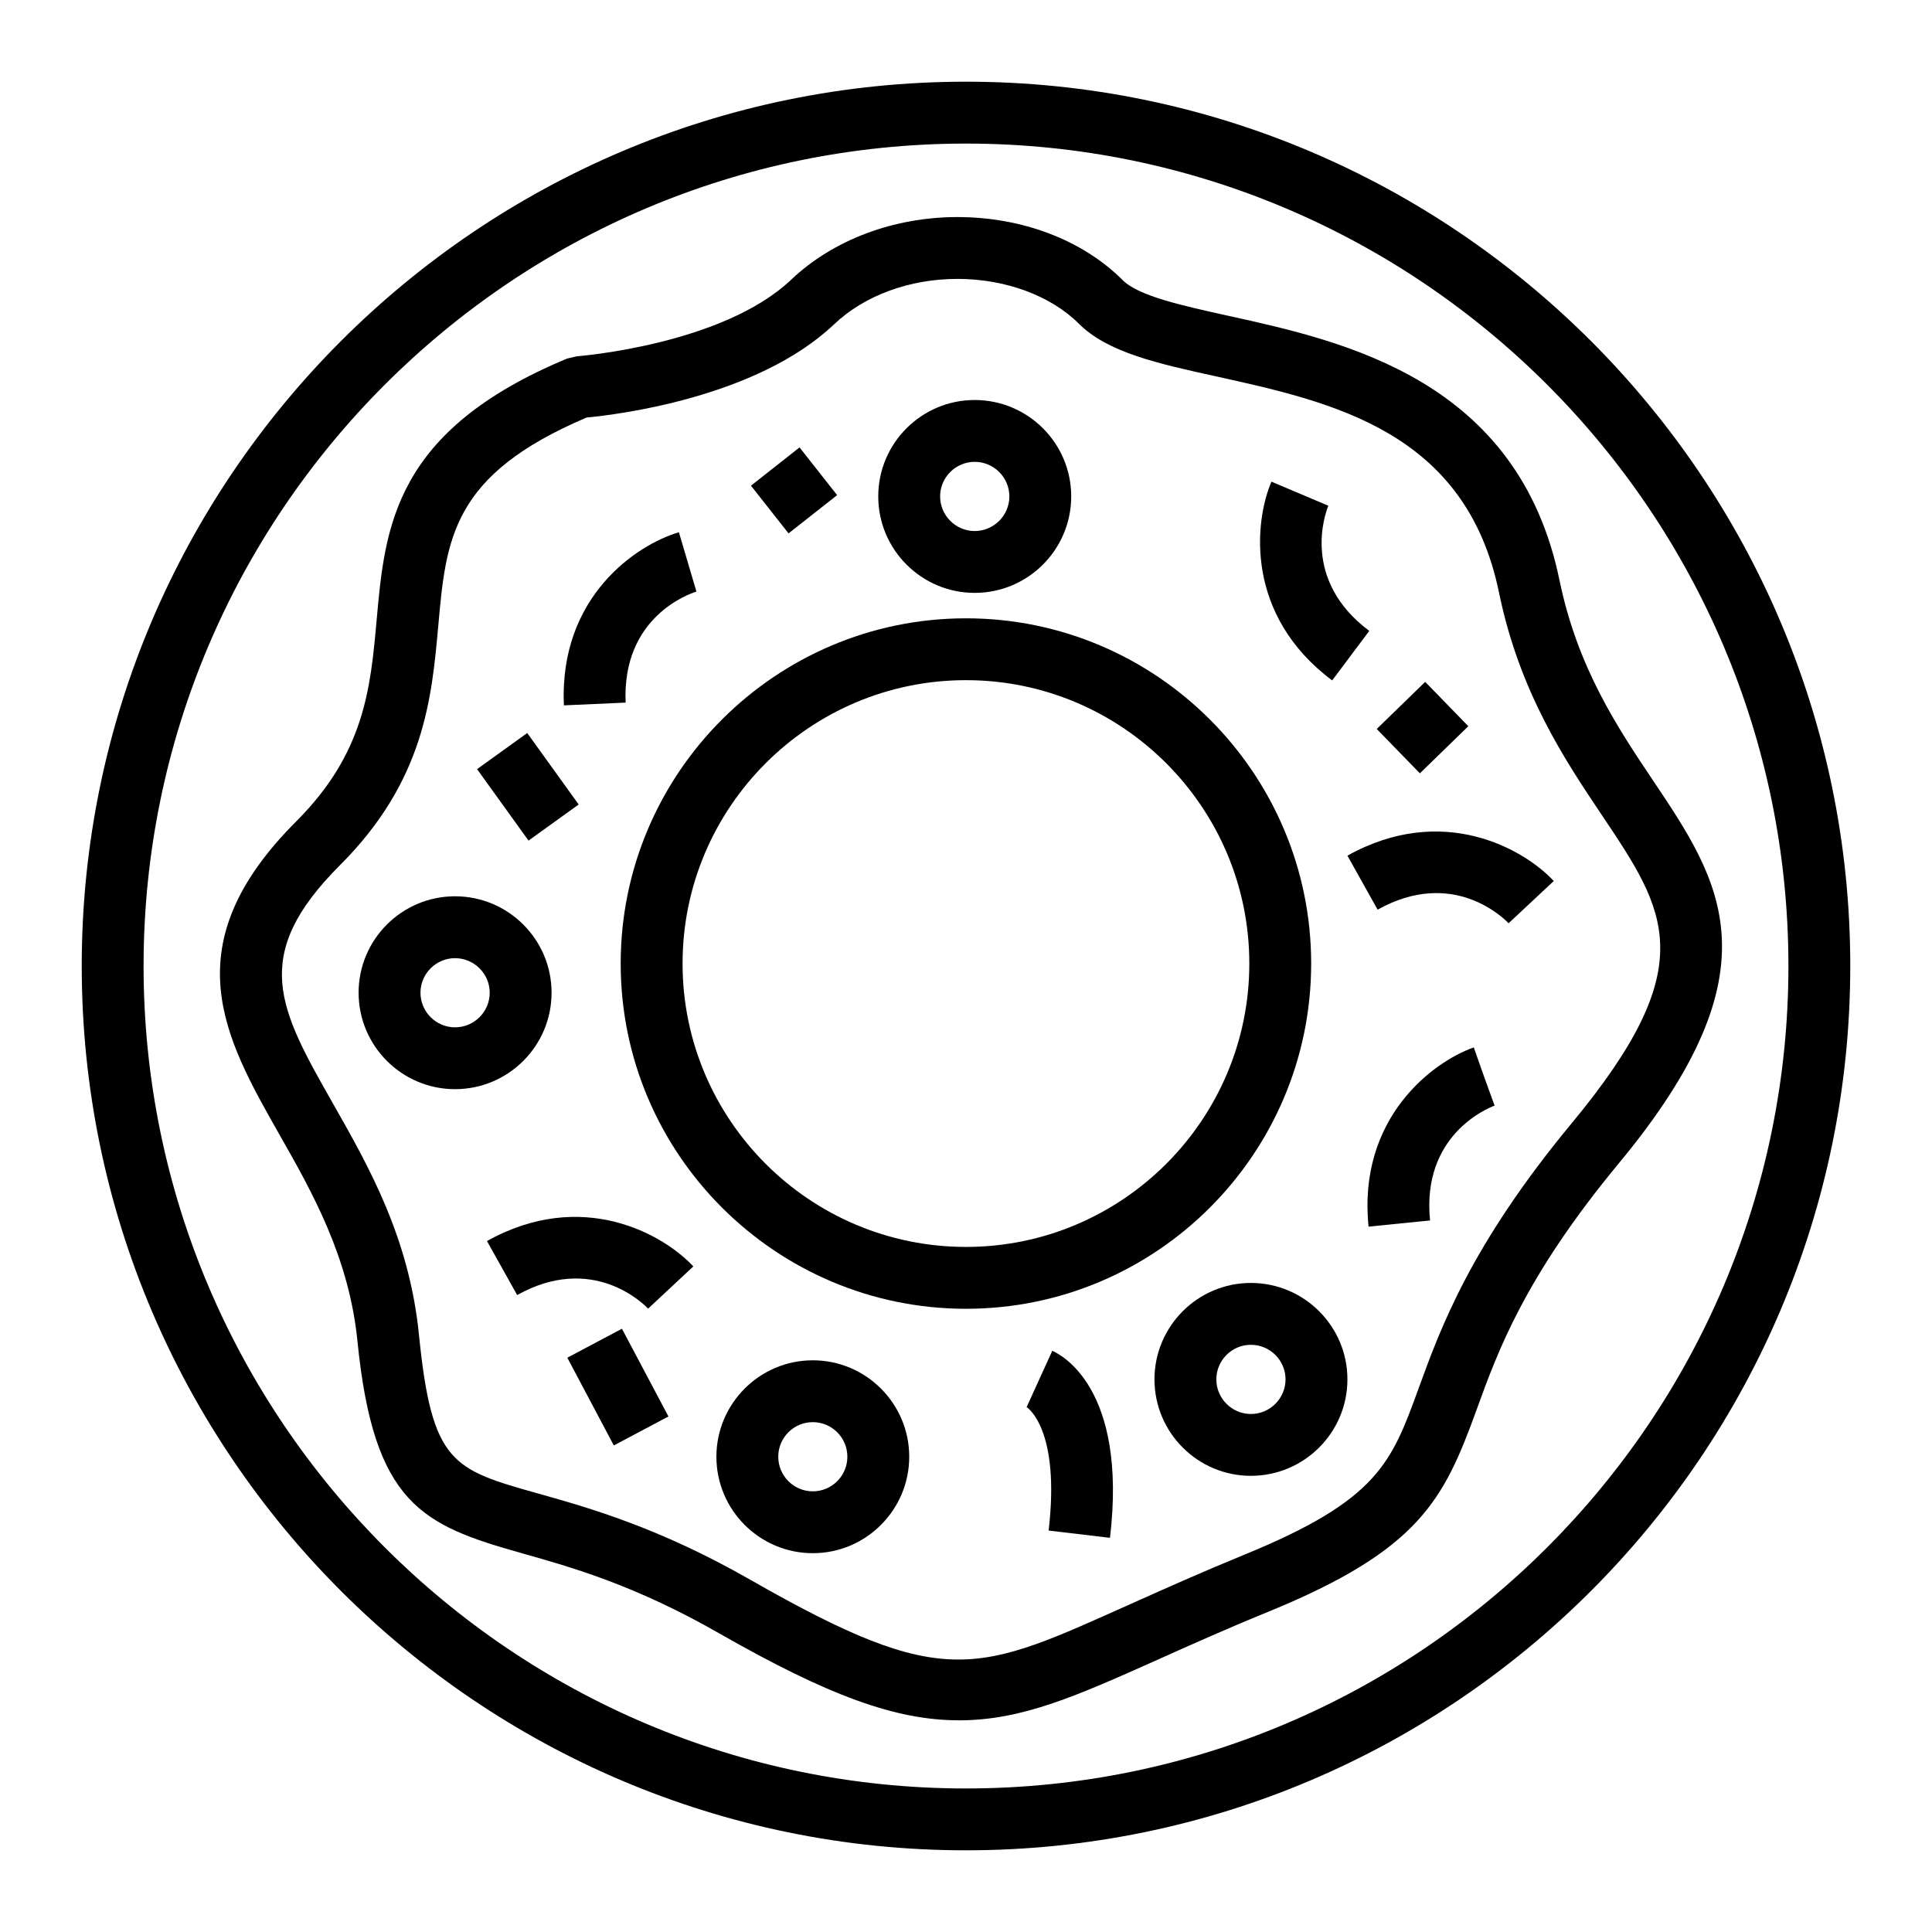
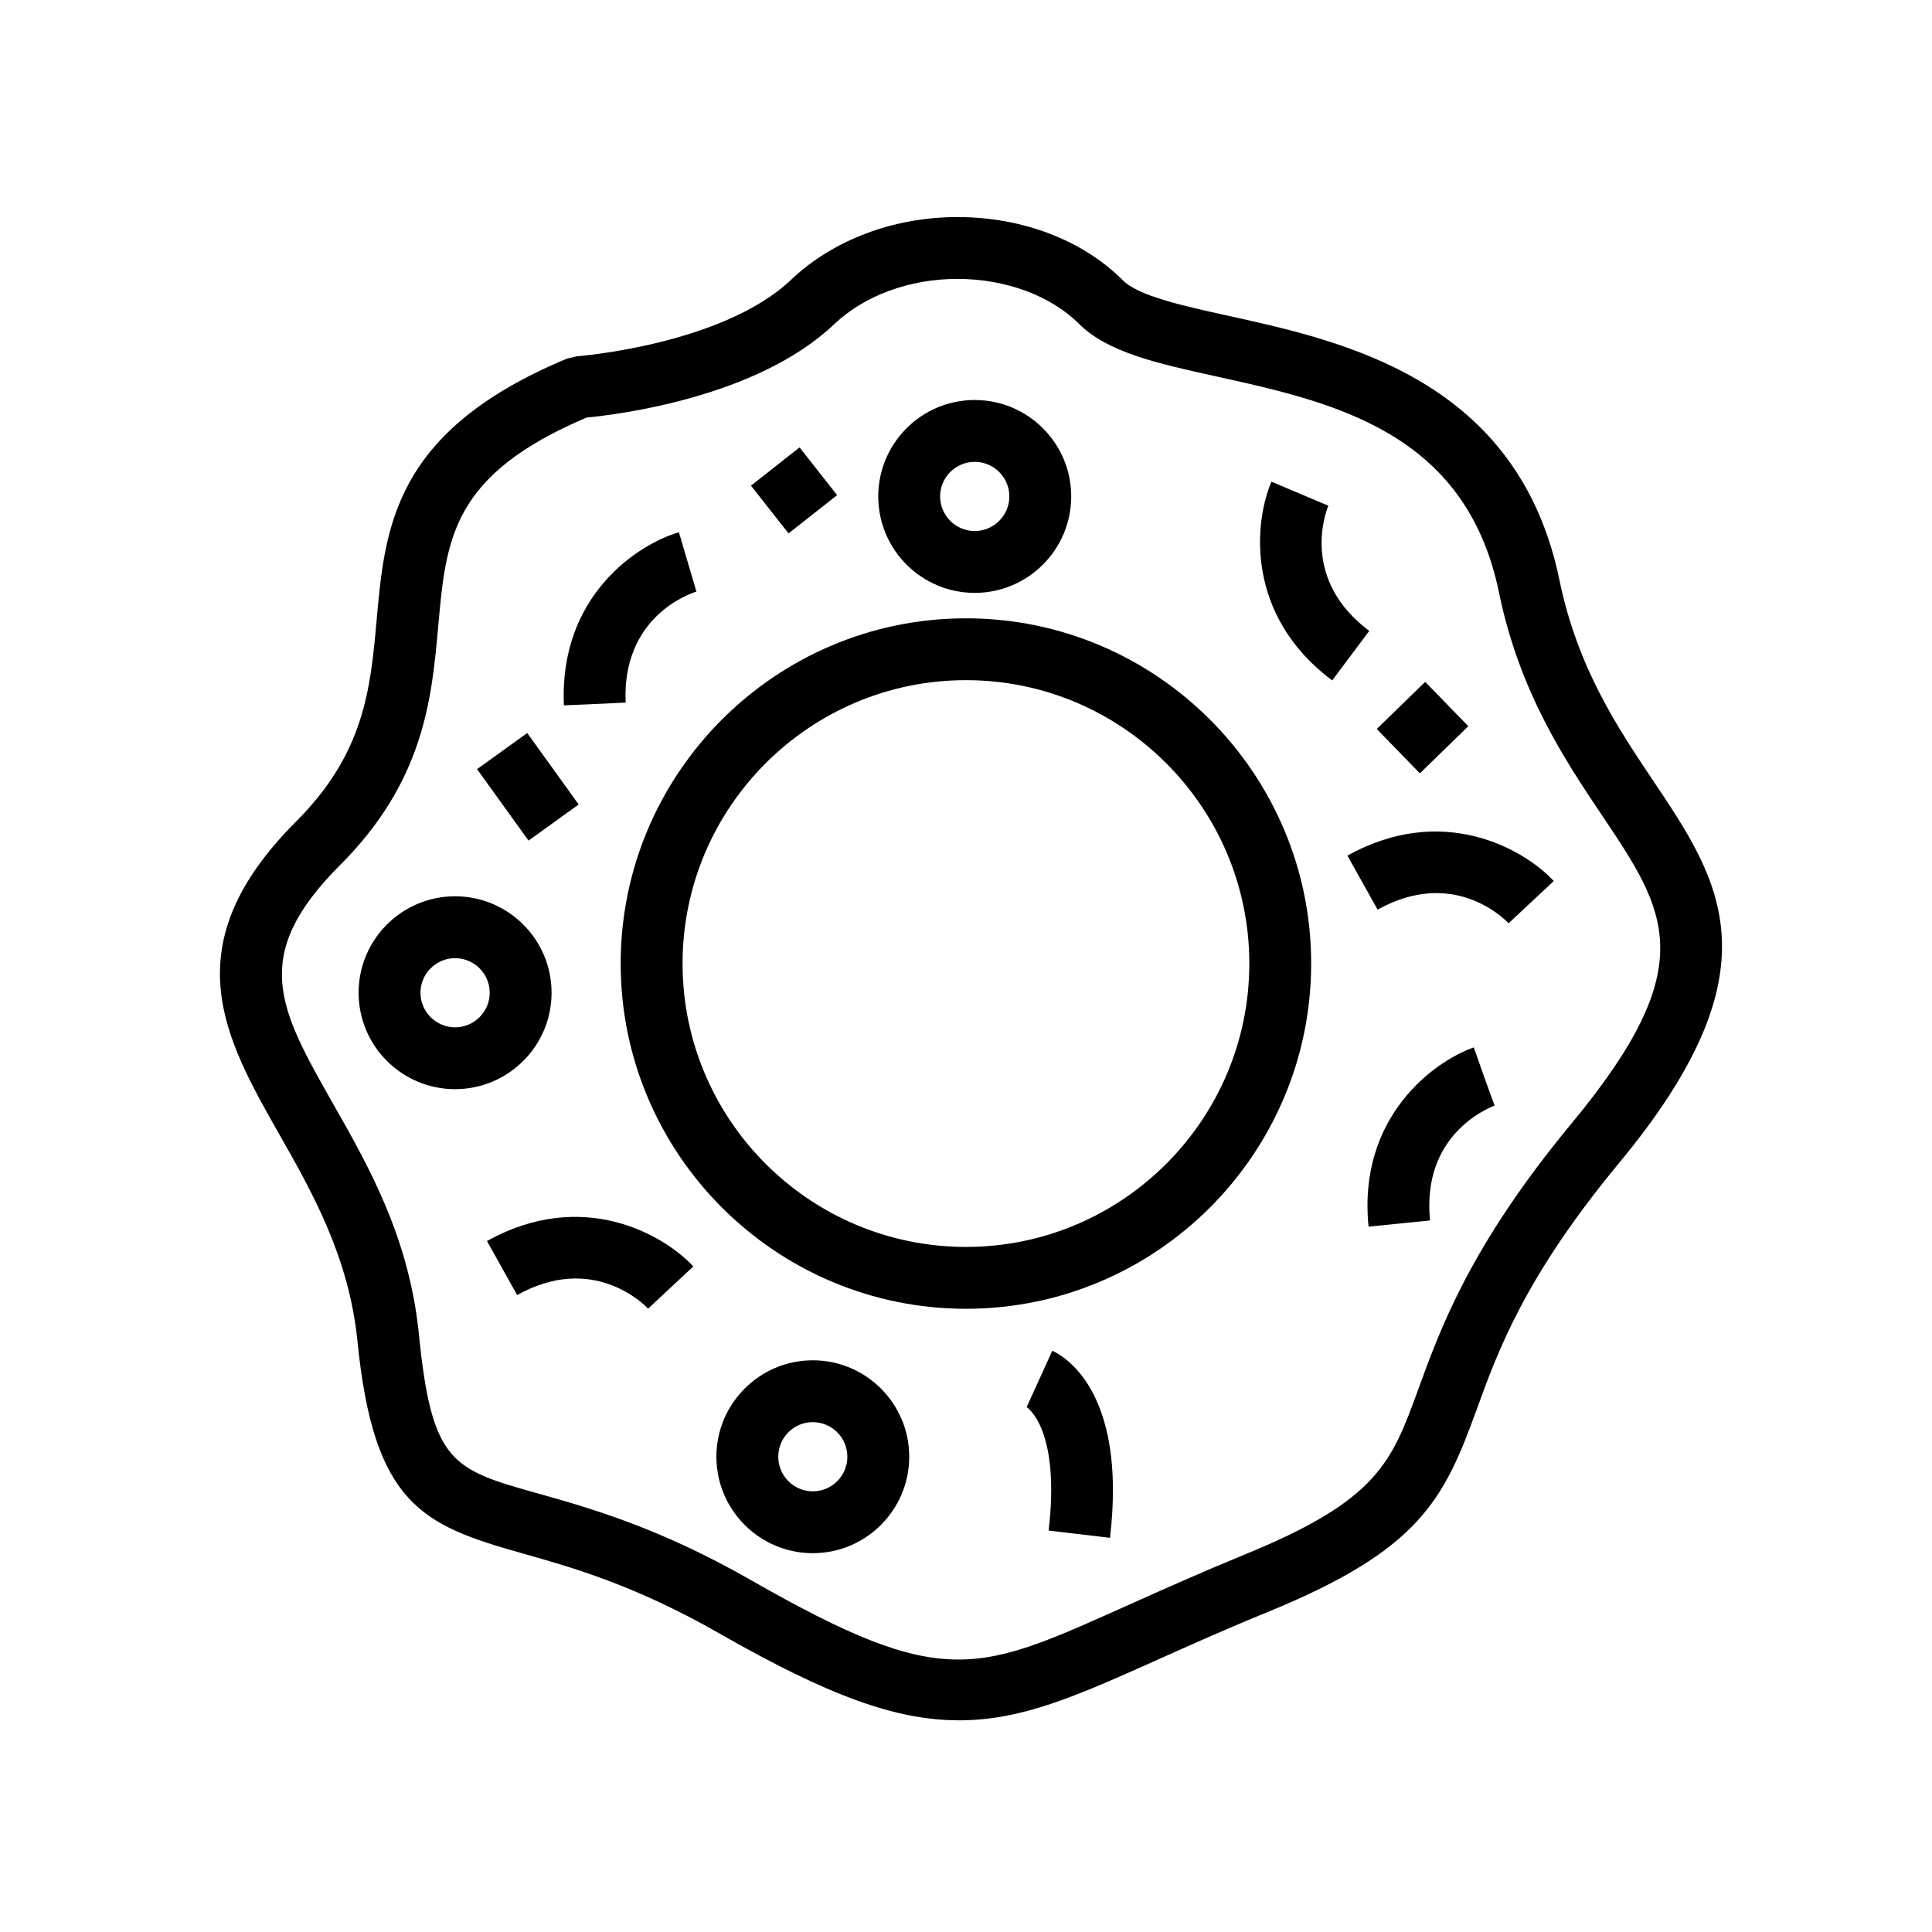
<svg xmlns="http://www.w3.org/2000/svg" fill="#000000" width="800px" height="800px" version="1.1" viewBox="144 144 512 512">
  <g>
-     <path d="m400 634.35c-129.23 0-234.34-105.14-234.34-234.34 0-129.23 105.11-234.36 234.34-234.36 129.19 0 234.34 105.13 234.34 234.36-0.004 129.2-105.15 234.34-234.34 234.34zm0-452.3c-120.2 0-217.95 97.785-217.95 217.96 0 120.18 97.75 217.95 217.95 217.95 120.16 0 217.95-97.766 217.95-217.95-0.004-120.18-97.785-217.96-217.95-217.96z" />
-     <path d="m400 490.84c-50.465 0-91.512-41.047-91.512-91.488 0-50.445 41.047-91.492 91.512-91.492 50.43 0 91.473 41.047 91.473 91.492-0.004 50.445-41.043 91.488-91.473 91.488zm0-166.59c-41.434 0-75.113 33.684-75.113 75.102 0 41.414 33.68 75.098 75.113 75.098 41.398 0 75.082-33.691 75.082-75.098 0-41.418-33.684-75.102-75.082-75.102z" />
+     <path d="m400 490.84c-50.465 0-91.512-41.047-91.512-91.488 0-50.445 41.047-91.492 91.512-91.492 50.43 0 91.473 41.047 91.473 91.492-0.004 50.445-41.043 91.488-91.473 91.488m0-166.59c-41.434 0-75.113 33.684-75.113 75.102 0 41.414 33.68 75.098 75.113 75.098 41.398 0 75.082-33.691 75.082-75.098 0-41.418-33.684-75.102-75.082-75.102z" />
    <path d="m398.11 599.9c-16.688 0-34.484-6.469-63.461-23.016-22.445-12.848-39.059-17.504-52.383-21.27-26.348-7.43-39.227-12.918-43.543-56.254-2.242-22.215-12.004-39.457-20.656-54.66-14.629-25.77-28.465-50.125 4.418-83.004 18.156-18.156 19.695-35.25 21.328-53.359 2.207-24.672 4.516-50.176 50.461-69.305l2.559-0.605c0.383-0.02 38.648-3.012 56.863-20.332 11.113-10.535 27.156-16.57 44.027-16.57 17.195 0 33.172 6.086 43.801 16.715 4.191 4.211 15.879 6.785 28.27 9.512 30.484 6.723 76.523 16.871 87.477 69.973 4.801 23.297 15.434 39.125 24.781 53.086 18.02 26.848 33.582 50.027-8.969 101.38-24.945 30.121-32.078 49.691-37.777 65.426-8.68 23.879-15.086 37.105-55.234 53.531-11.211 4.578-20.656 8.82-28.98 12.555-21.801 9.746-36.172 16.203-52.98 16.203zm-98.68-345.24c-35.695 15.195-37.203 32.004-39.281 55.152-1.734 19.277-3.684 41.125-26.062 63.477-24.043 24.062-16.137 38.008-1.762 63.312 9.445 16.621 20.141 35.441 22.703 61.121 3.426 34.152 8.836 35.691 31.699 42.109 13.445 3.793 31.859 8.973 56.062 22.793 52.027 29.746 60.07 24.68 101.63 6.098 8.453-3.777 18.086-8.098 29.461-12.762 35.277-14.434 38.867-24.297 46.043-43.961 5.824-16.027 13.793-37.969 40.562-70.293 34.742-41.91 25.23-56.062 7.977-81.758-9.699-14.473-21.77-32.465-27.215-58.93-8.801-42.684-43.961-50.43-74.957-57.27-15.434-3.391-28.746-6.34-36.34-13.926-7.457-7.461-19.492-11.91-32.207-11.91-12.711 0-24.656 4.387-32.723 12.055-20.547 19.5-57.781 23.957-65.59 24.691z" />
    <path d="m402.3 301.12c-14.086 0-25.555-11.461-25.555-25.566 0-14.086 11.461-25.547 25.555-25.547 14.117 0 25.582 11.457 25.582 25.547-0.004 14.105-11.465 25.566-25.582 25.566zm0-34.727c-5.027 0-9.16 4.117-9.16 9.16 0 5.059 4.133 9.176 9.16 9.176 5.055 0 9.191-4.109 9.191-9.176-0.004-5.047-4.137-9.16-9.191-9.16z" />
-     <path d="m475.49 535.11c-14.082 0-25.543-11.465-25.543-25.562 0-14.086 11.461-25.555 25.543-25.555 14.121 0 25.59 11.465 25.59 25.555 0 14.094-11.469 25.562-25.59 25.562zm0-34.723c-5.019 0-9.148 4.109-9.148 9.16 0 5.059 4.133 9.176 9.148 9.176 5.062 0 9.191-4.117 9.191-9.176 0.004-5.051-4.129-9.16-9.191-9.16z" />
    <path d="m359.4 555.61c-14.086 0-25.547-11.461-25.547-25.562 0-14.086 11.461-25.555 25.547-25.555 14.09 0 25.555 11.465 25.555 25.555-0.004 14.098-11.465 25.562-25.555 25.562zm0-34.727c-5.059 0-9.152 4.109-9.152 9.16 0 5.059 4.098 9.176 9.152 9.176 5.062 0 9.16-4.117 9.16-9.176-0.004-5.043-4.098-9.16-9.16-9.16z" />
    <path d="m264.59 432.64c-14.086 0-25.555-11.453-25.555-25.559 0-14.098 11.461-25.555 25.555-25.555 14.117 0 25.582 11.457 25.582 25.555-0.004 14.109-11.465 25.559-25.582 25.559zm0-34.715c-5.027 0-9.16 4.109-9.16 9.16 0 5.055 4.133 9.168 9.16 9.168 5.059 0 9.191-4.117 9.191-9.168-0.008-5.051-4.137-9.16-9.191-9.16z" />
    <path d="m293.44 330.93c-1.316-28.863 19.367-42.629 30.477-45.875l4.644 15.719c-2.016 0.641-19.754 6.785-18.762 29.426z" />
    <path d="m497.04 324.32c-23.145-17.312-20.652-42.023-16.098-52.672l15.078 6.375c-0.801 1.969-7.305 19.598 10.848 33.172z" />
    <path d="m315.76 490.8c-1.473-1.531-14.922-14.641-34.707-3.598l-8.004-14.312c25.266-14.086 46.812-1.758 54.688 6.727z" />
    <path d="m543.79 388.67c-1.477-1.535-14.918-14.66-34.707-3.602l-8.004-14.312c25.262-14.07 46.809-1.762 54.684 6.723z" />
    <path d="m506.68 469.07c-2.91-28.754 16.965-43.637 27.887-47.5l5.441 15.457-2.719-7.727 2.793 7.699c-1.988 0.754-19.375 7.879-17.105 30.434z" />
    <path d="m438.16 551.54-16.262-1.926c3.168-27.055-5.762-32.668-5.828-32.719l6.793-14.914c2.043 0.879 20.012 9.609 15.297 49.559z" />
    <path d="m355.89 262.57 9.957 12.648-12.875 10.137-9.957-12.648z" />
    <path d="m283.72 338.26 13.637 18.938-13.293 9.57-13.637-18.938z" />
    <path d="m521.69 324.7 11.43 11.754-12.84 12.488-11.43-11.754z" />
-     <path d="m308.82 496.13 12.324 23.25-14.477 7.676-12.324-23.25z" />
  </g>
</svg>